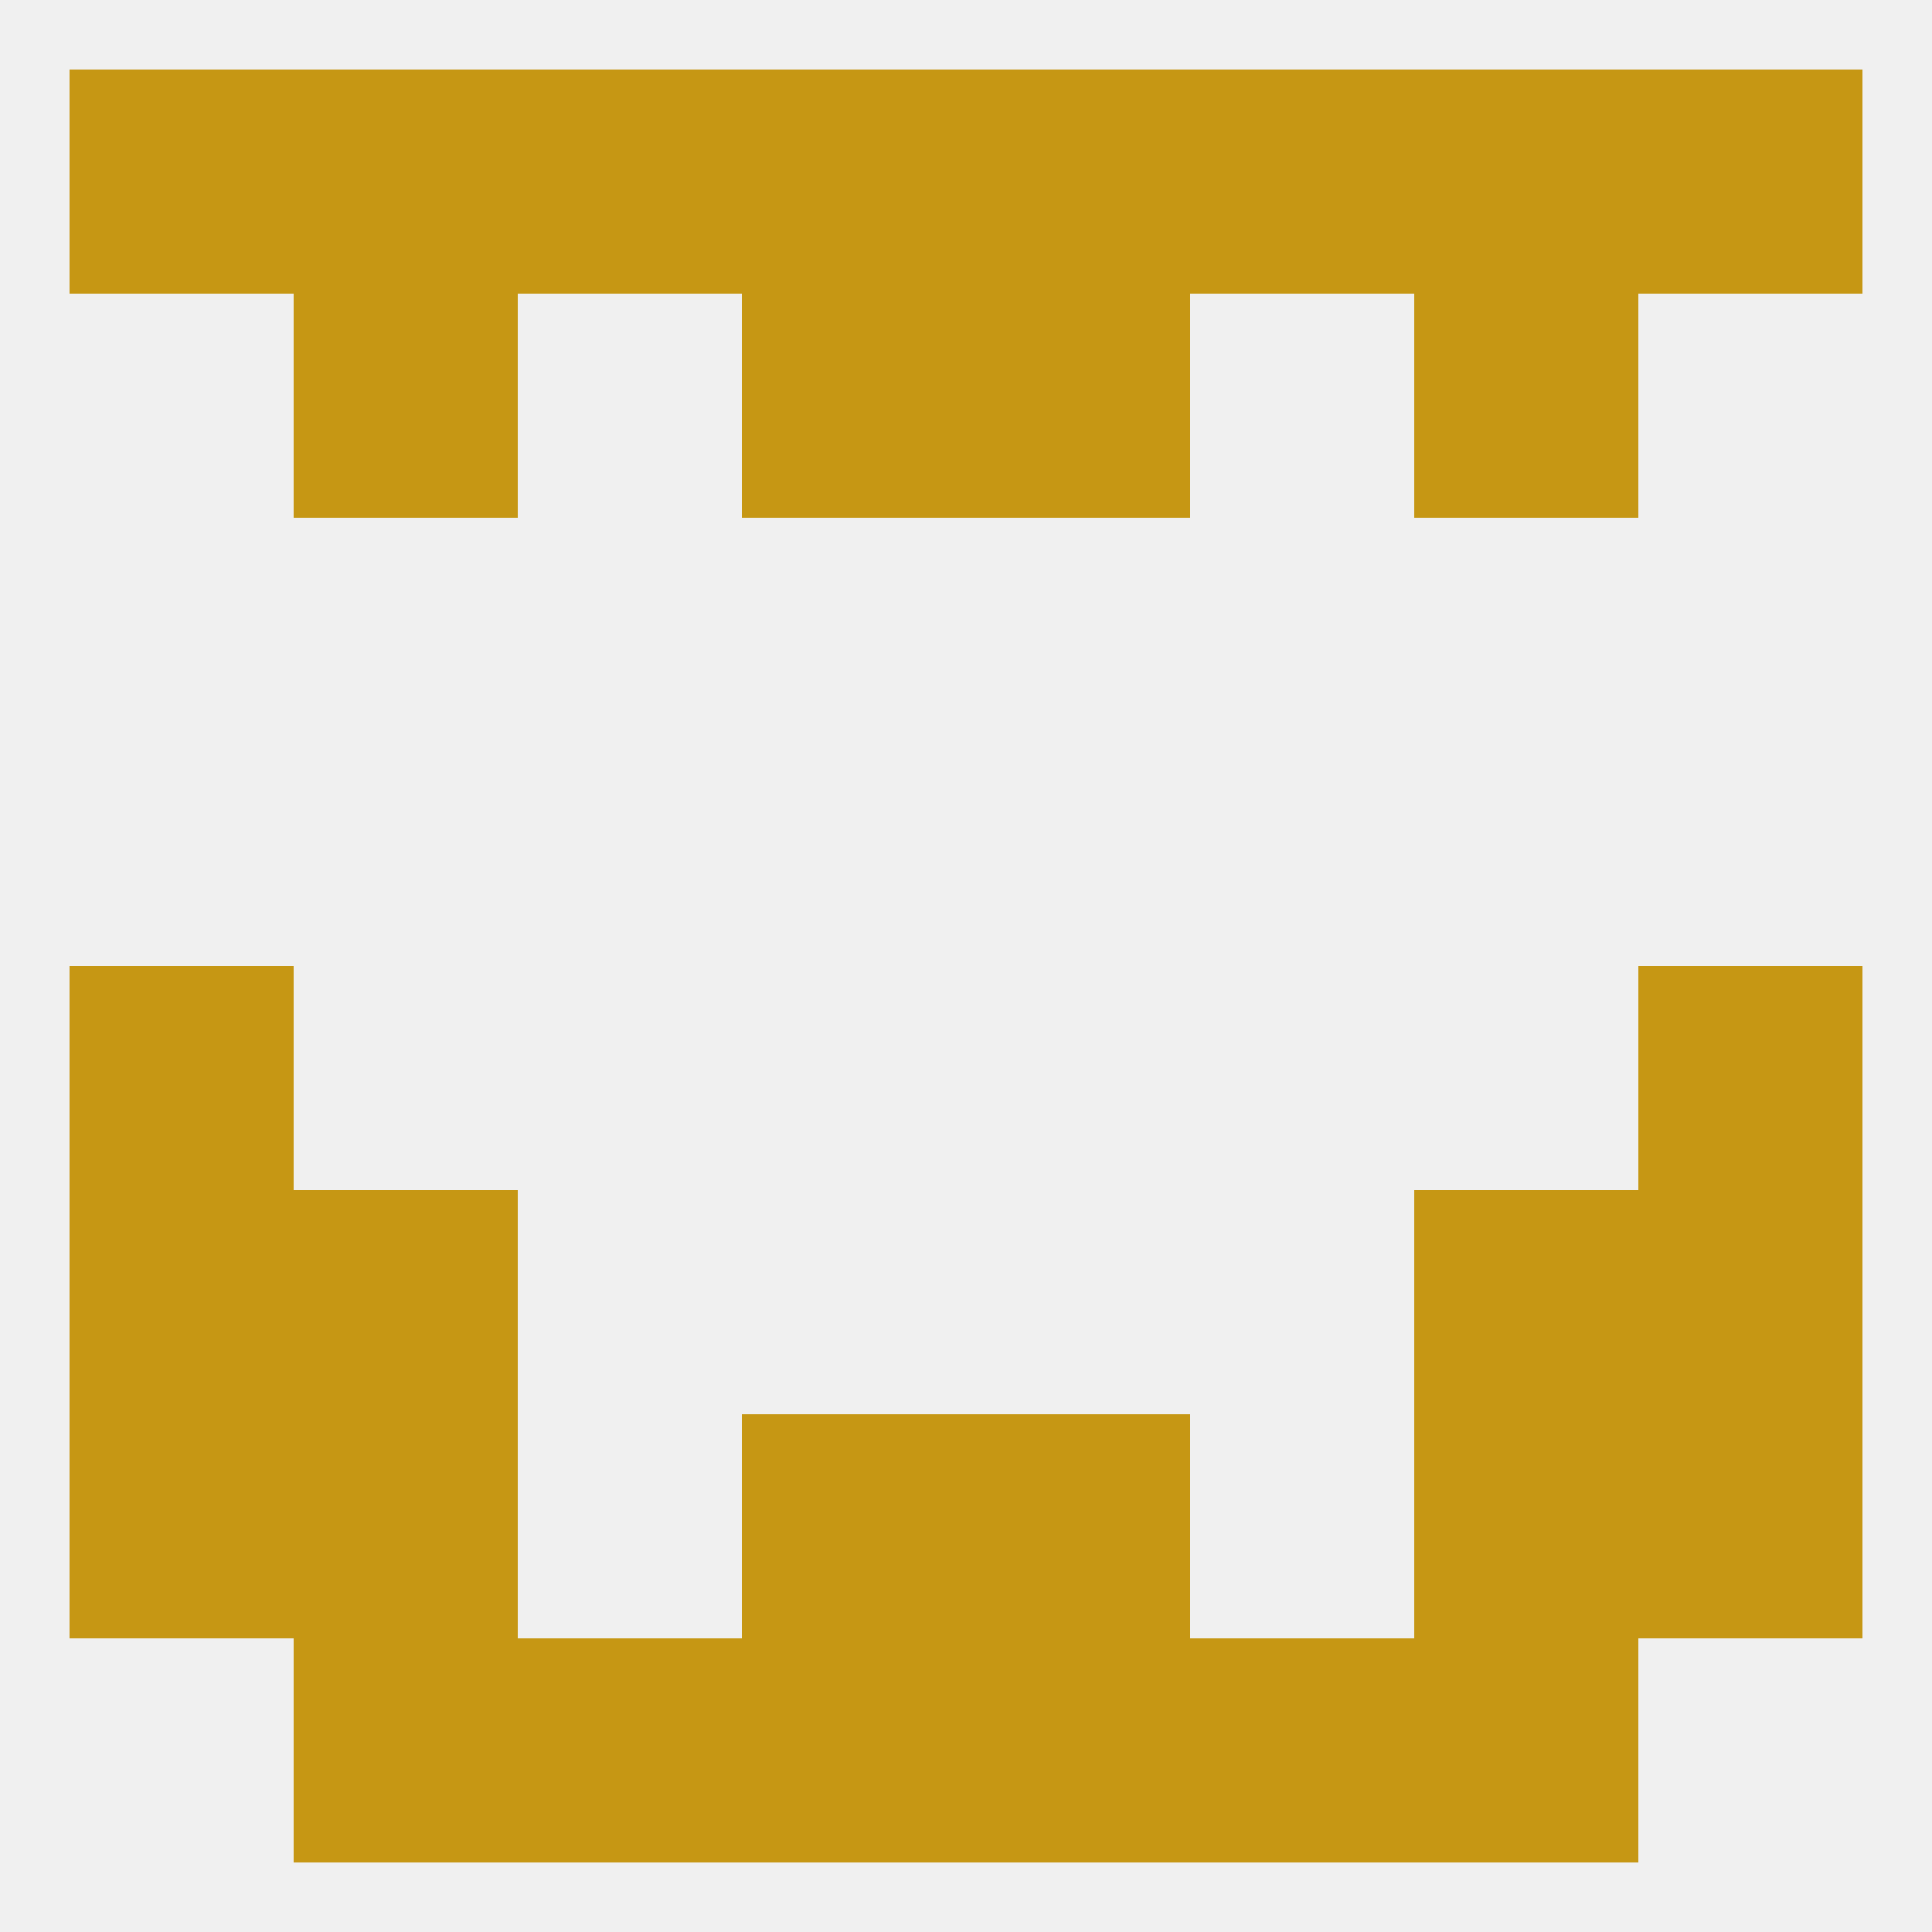
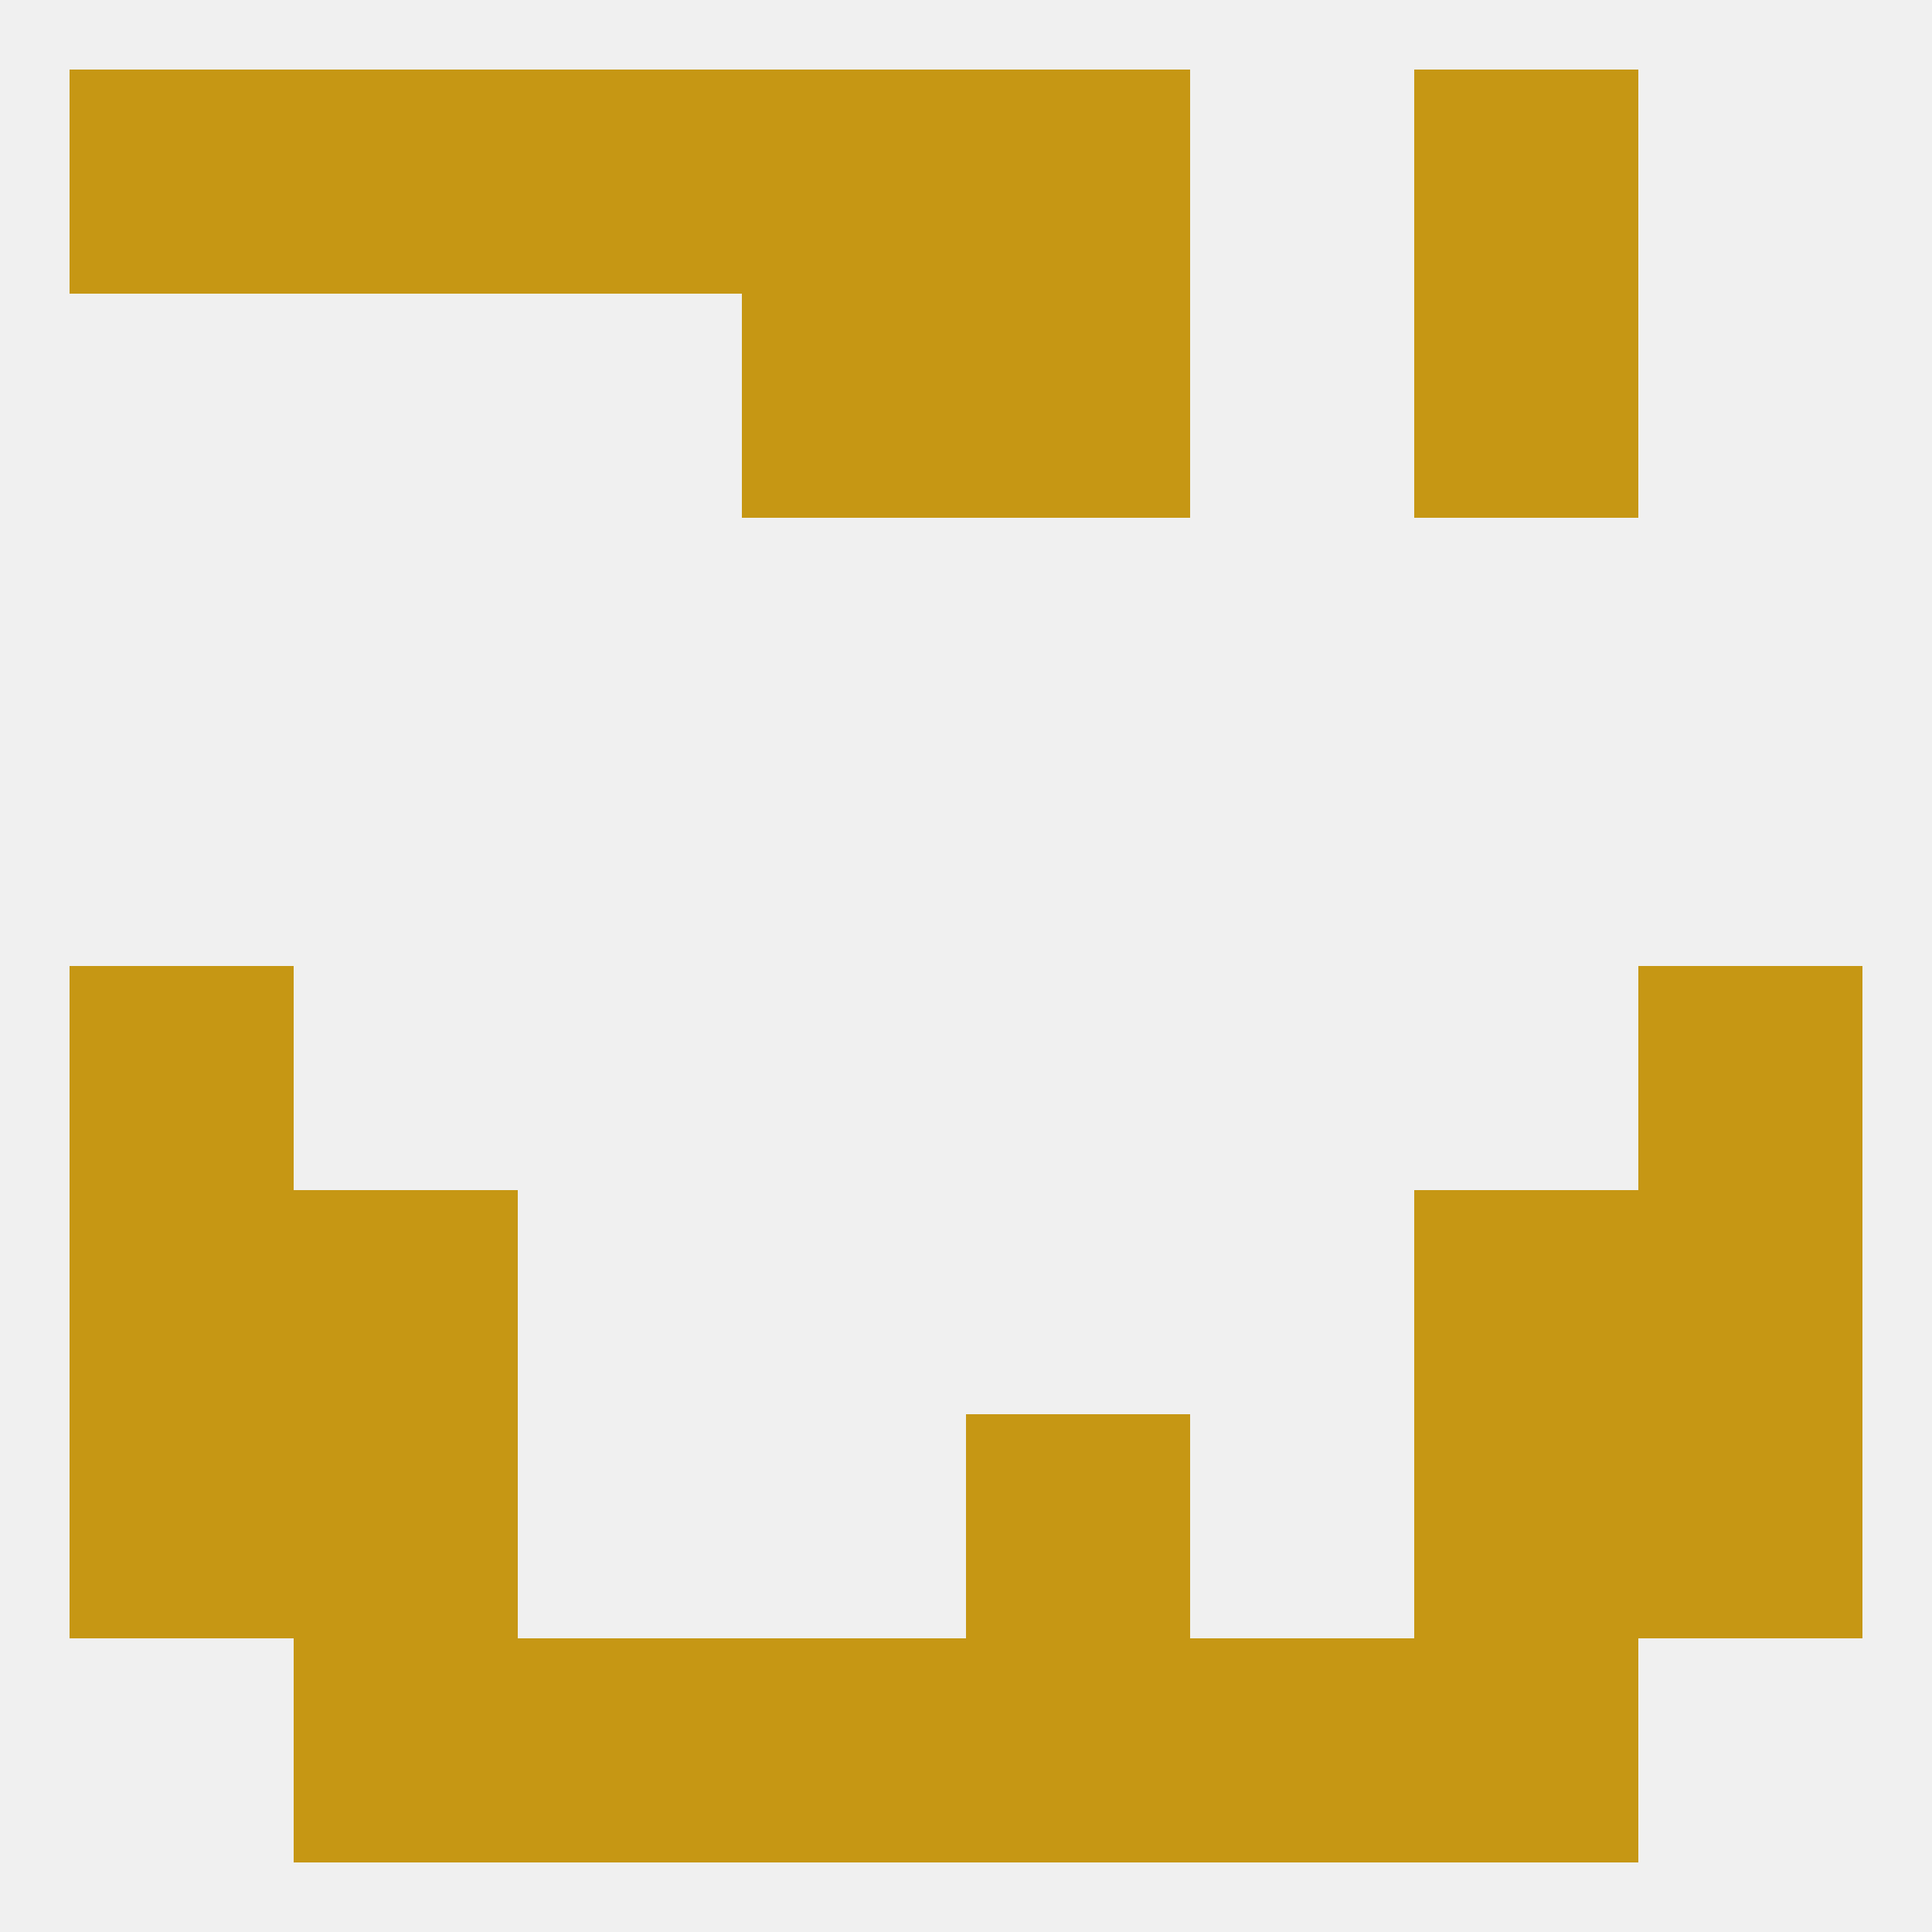
<svg xmlns="http://www.w3.org/2000/svg" version="1.1" baseprofile="full" width="250" height="250" viewBox="0 0 250 250">
  <rect width="100%" height="100%" fill="rgba(240,240,240,255)" />
  <rect x="9" y="125" width="29" height="29" fill="rgba(198,151,20,255)" />
  <rect x="212" y="125" width="29" height="29" fill="rgba(198,151,20,255)" />
  <rect x="9" y="154" width="29" height="29" fill="rgba(198,151,20,255)" />
  <rect x="212" y="154" width="29" height="29" fill="rgba(198,151,20,255)" />
  <rect x="38" y="154" width="29" height="29" fill="rgba(198,151,20,255)" />
  <rect x="183" y="154" width="29" height="29" fill="rgba(198,151,20,255)" />
-   <rect x="96" y="183" width="29" height="29" fill="rgba(198,151,20,255)" />
  <rect x="125" y="183" width="29" height="29" fill="rgba(198,151,20,255)" />
  <rect x="38" y="183" width="29" height="29" fill="rgba(198,151,20,255)" />
  <rect x="183" y="183" width="29" height="29" fill="rgba(198,151,20,255)" />
  <rect x="9" y="183" width="29" height="29" fill="rgba(198,151,20,255)" />
  <rect x="212" y="183" width="29" height="29" fill="rgba(198,151,20,255)" />
  <rect x="67" y="212" width="29" height="29" fill="rgba(198,151,20,255)" />
  <rect x="154" y="212" width="29" height="29" fill="rgba(198,151,20,255)" />
  <rect x="38" y="212" width="29" height="29" fill="rgba(198,151,20,255)" />
  <rect x="183" y="212" width="29" height="29" fill="rgba(198,151,20,255)" />
  <rect x="96" y="212" width="29" height="29" fill="rgba(198,151,20,255)" />
  <rect x="125" y="212" width="29" height="29" fill="rgba(198,151,20,255)" />
  <rect x="96" y="9" width="29" height="29" fill="rgba(198,151,20,255)" />
  <rect x="125" y="9" width="29" height="29" fill="rgba(198,151,20,255)" />
  <rect x="38" y="9" width="29" height="29" fill="rgba(198,151,20,255)" />
  <rect x="183" y="9" width="29" height="29" fill="rgba(198,151,20,255)" />
-   <rect x="212" y="9" width="29" height="29" fill="rgba(198,151,20,255)" />
  <rect x="67" y="9" width="29" height="29" fill="rgba(198,151,20,255)" />
-   <rect x="154" y="9" width="29" height="29" fill="rgba(198,151,20,255)" />
  <rect x="9" y="9" width="29" height="29" fill="rgba(198,151,20,255)" />
-   <rect x="38" y="38" width="29" height="29" fill="rgba(198,151,20,255)" />
  <rect x="183" y="38" width="29" height="29" fill="rgba(198,151,20,255)" />
  <rect x="96" y="38" width="29" height="29" fill="rgba(198,151,20,255)" />
  <rect x="125" y="38" width="29" height="29" fill="rgba(198,151,20,255)" />
</svg>